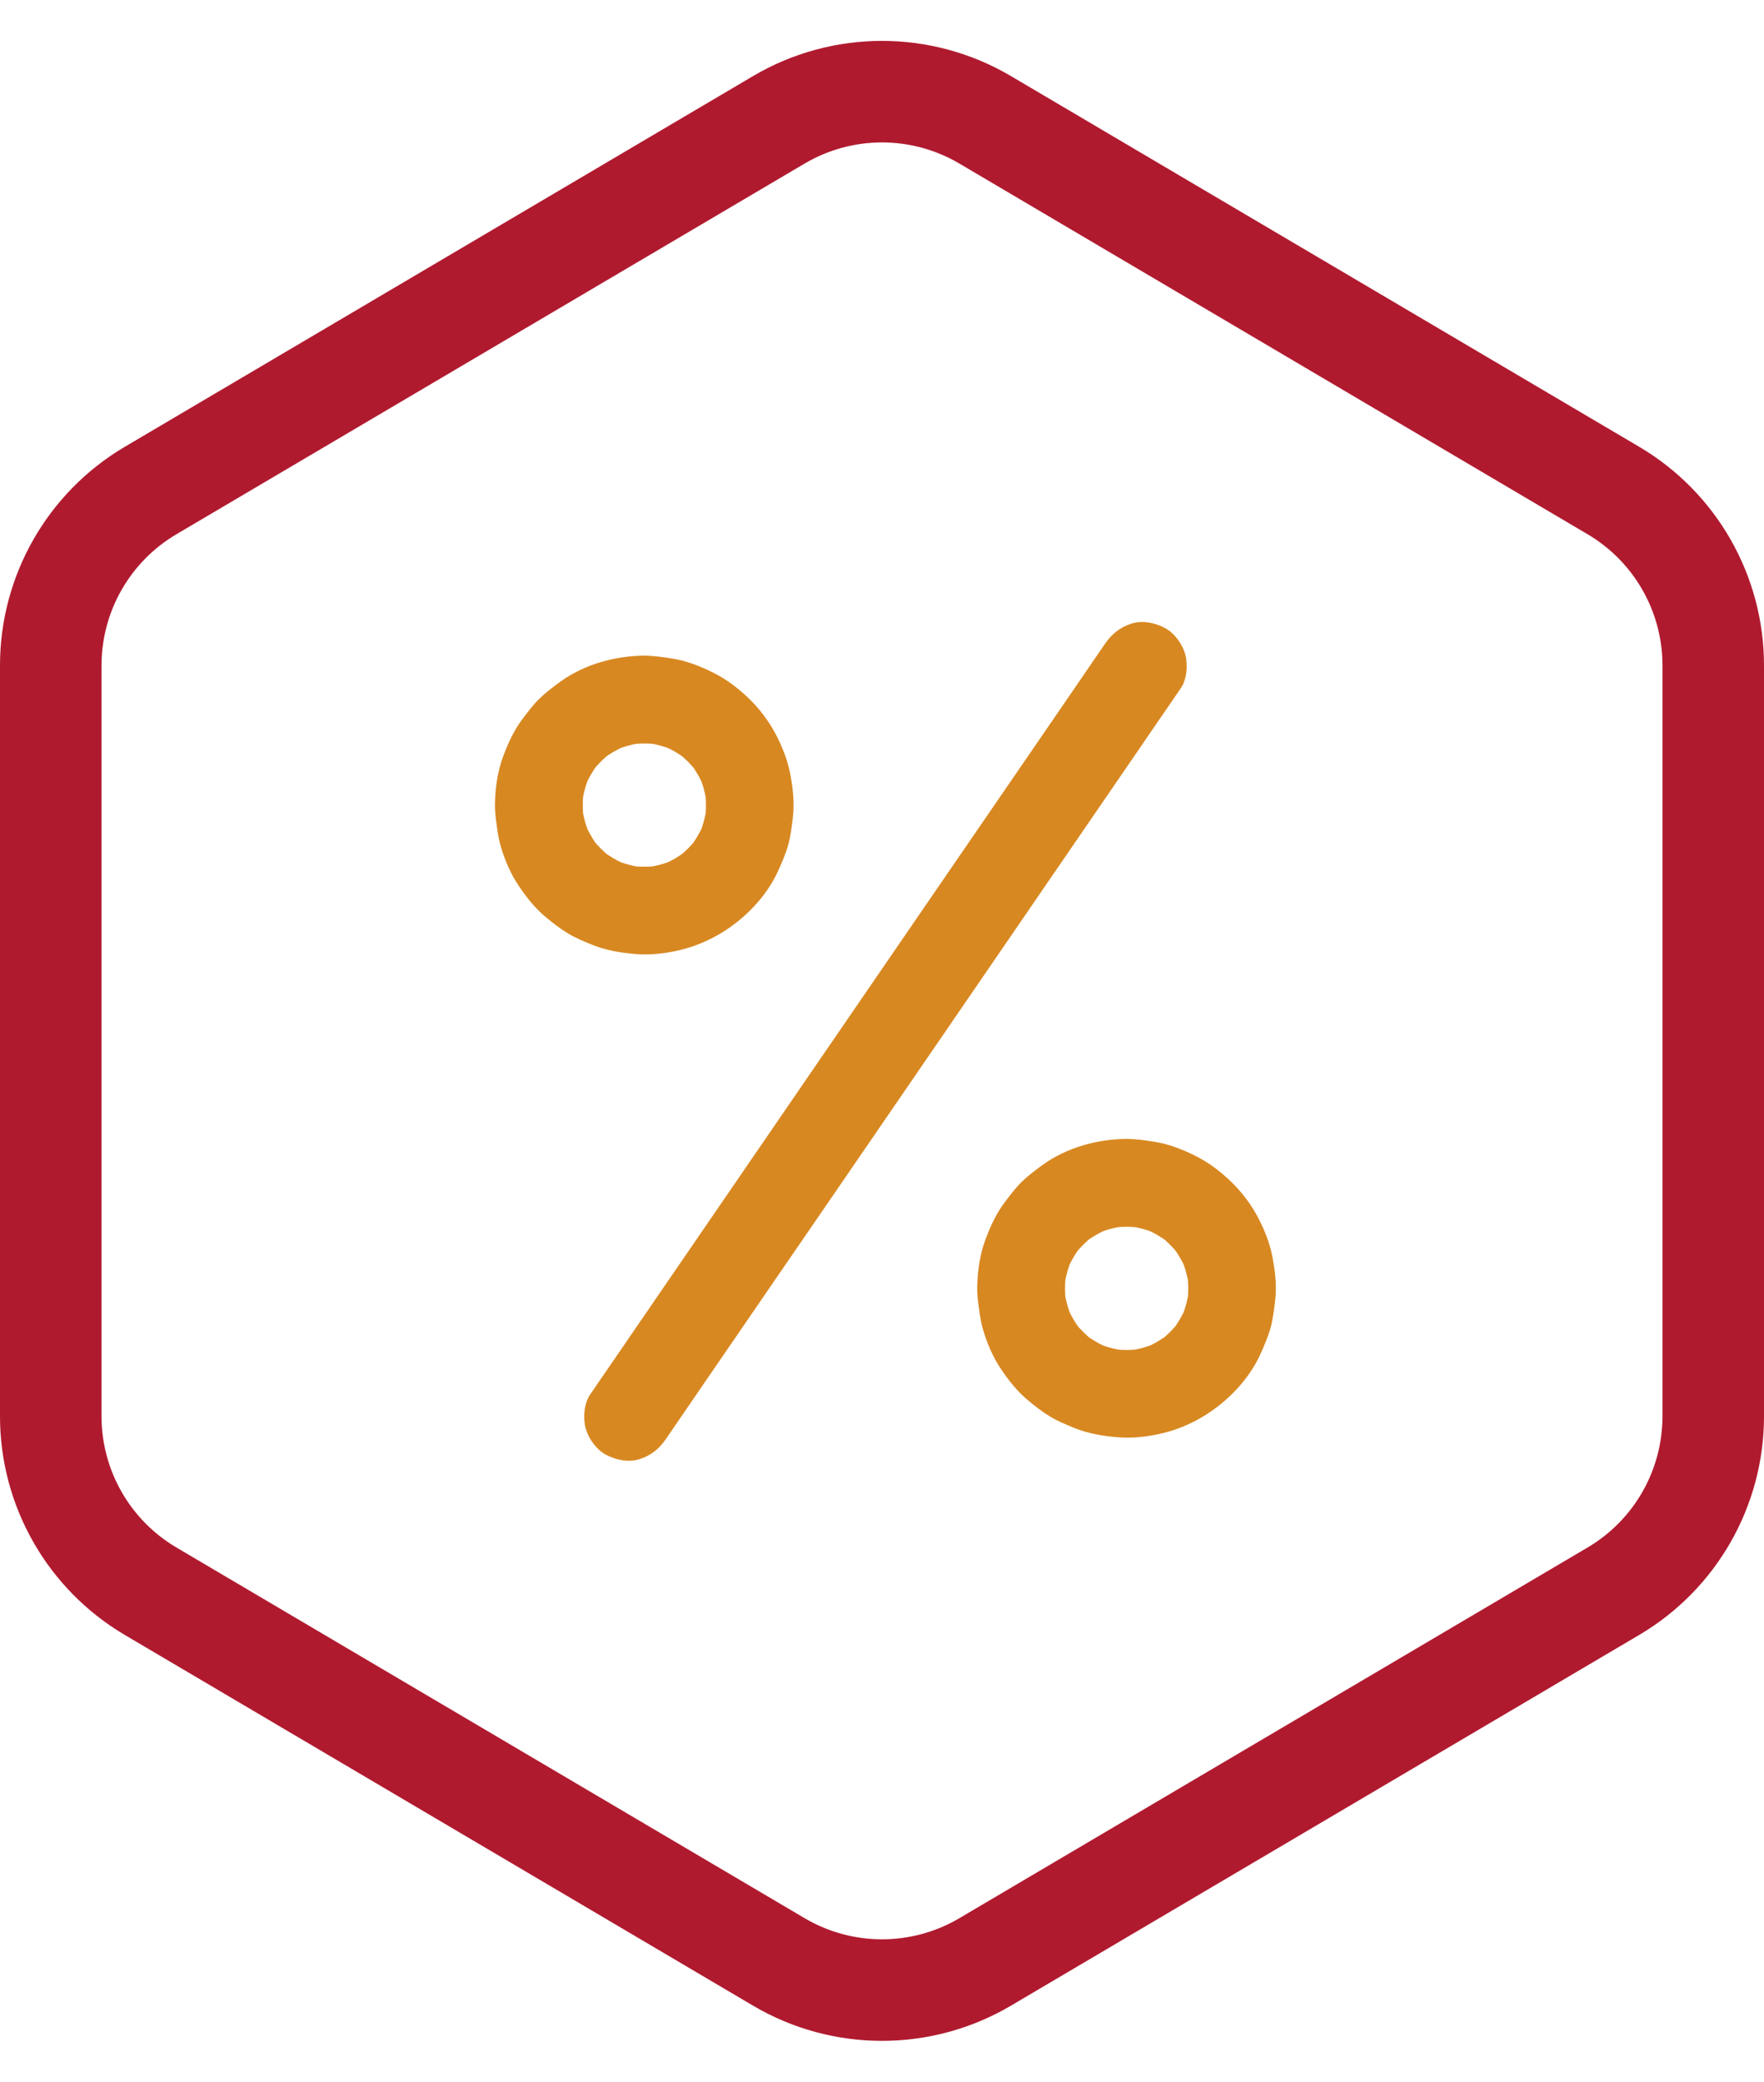
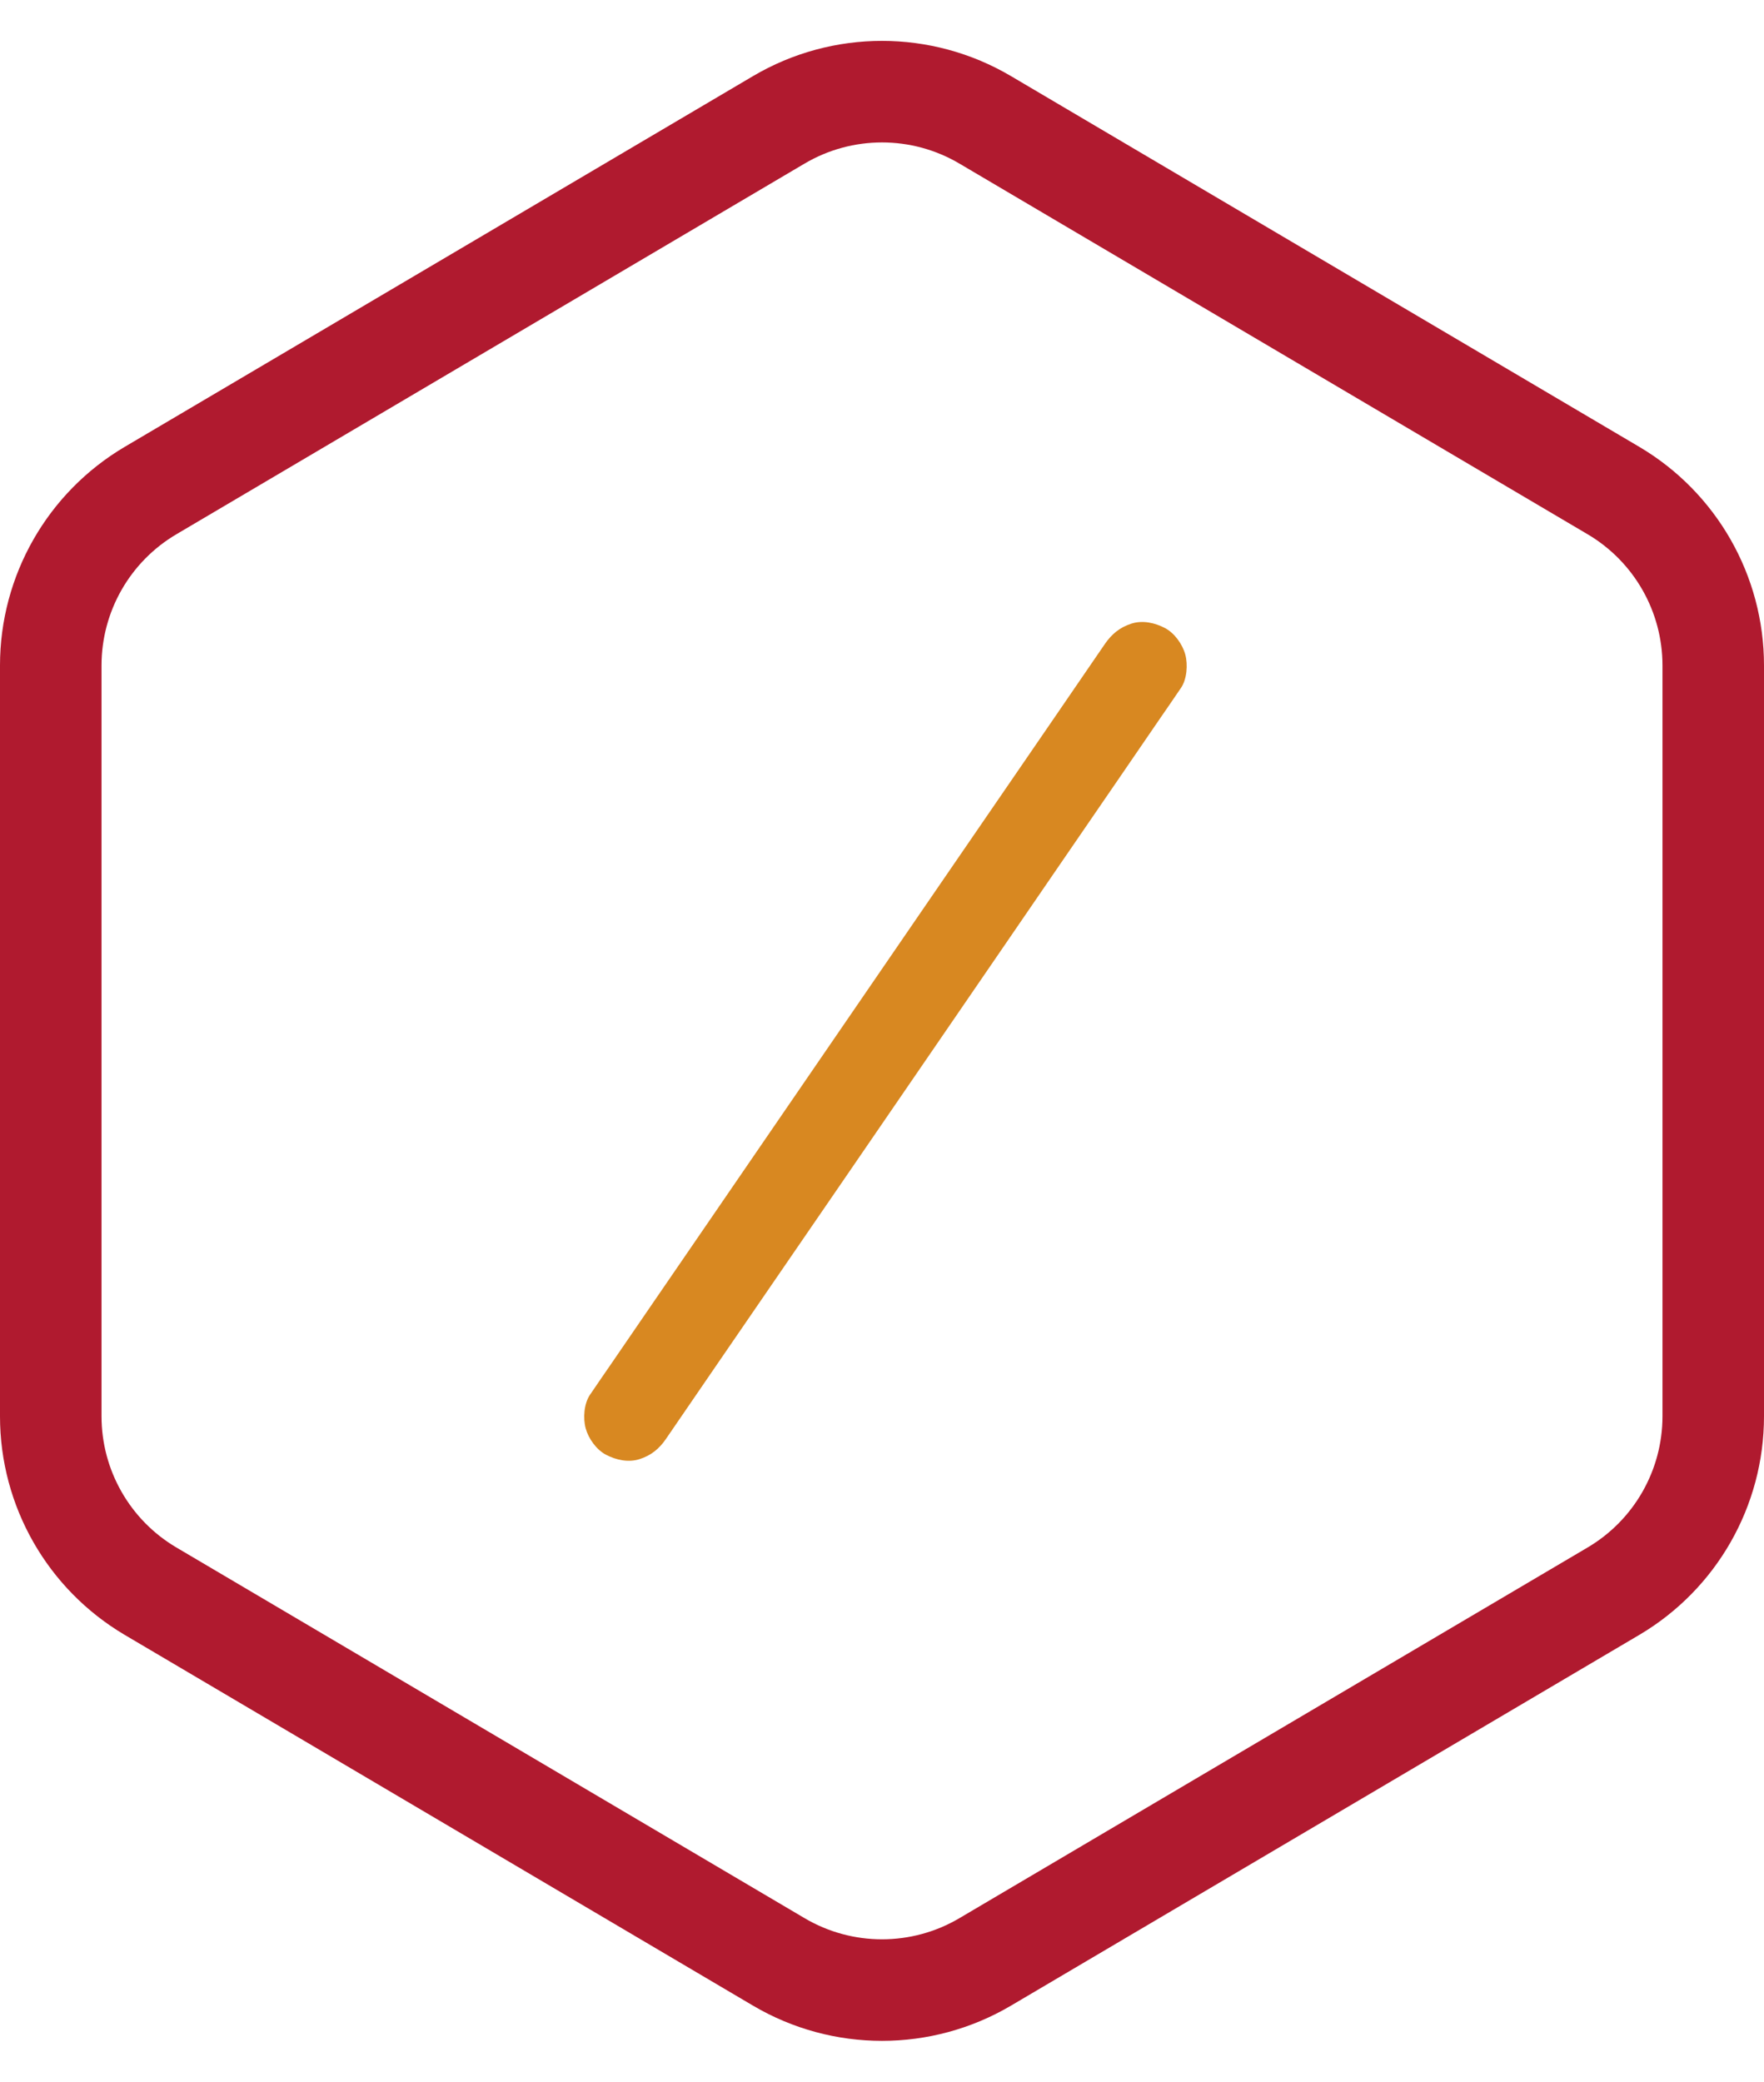
<svg xmlns="http://www.w3.org/2000/svg" width="139" height="164" viewBox="0 0 139 164" fill="none">
  <path d="M77.63 9.44L127.13 38.642C132.007 41.519 135 46.76 135 52.422V111.578C135 117.24 132.007 122.481 127.13 125.358L77.63 154.56C72.614 157.519 66.386 157.519 61.37 154.56L11.87 125.358C6.993 122.481 4 117.24 4 111.578V52.422C4 46.76 6.993 41.519 11.87 38.642L61.37 9.44C66.386 6.481 72.614 6.481 77.63 9.44Z" stroke="#B01A2F" stroke-width="8" />
  <path d="M52.479 113.355C52.839 112.829 53.205 112.296 53.565 111.77C54.548 110.33 55.538 108.897 56.521 107.457C57.974 105.339 59.428 103.221 60.882 101.103C62.661 98.514 64.44 95.919 66.219 93.33C68.157 90.499 70.102 87.668 72.04 84.844C74.006 81.978 75.971 79.112 77.937 76.247C79.772 73.575 81.599 70.903 83.433 68.231C84.977 65.982 86.52 63.732 88.064 61.482C89.171 59.863 90.286 58.243 91.393 56.623C91.919 55.855 92.459 55.087 92.978 54.311C92.999 54.277 93.027 54.242 93.048 54.214C93.532 53.508 93.615 52.352 93.394 51.549C93.172 50.746 92.549 49.874 91.802 49.48C90.999 49.057 90.023 48.843 89.137 49.134C88.244 49.424 87.6 49.95 87.067 50.726C86.707 51.252 86.34 51.785 85.98 52.311C84.998 53.75 84.008 55.183 83.025 56.623L78.664 62.977C76.885 65.566 75.106 68.162 73.327 70.751C71.389 73.582 69.444 76.412 67.506 79.237C65.54 82.102 63.574 84.968 61.608 87.834C59.774 90.505 57.947 93.177 56.112 95.849C54.569 98.099 53.025 100.348 51.482 102.598C50.374 104.218 49.26 105.837 48.152 107.457C47.626 108.225 47.086 108.994 46.567 109.769C46.547 109.804 46.519 109.838 46.498 109.866C46.014 110.572 45.93 111.728 46.152 112.531C46.373 113.334 46.996 114.206 47.744 114.601C48.547 115.023 49.523 115.237 50.409 114.947C51.309 114.656 51.952 114.13 52.479 113.355H52.479Z" fill="#D88821" />
-   <path d="M50.775 51.653C48.477 51.667 46.068 52.331 44.185 53.681C43.618 54.089 43.05 54.518 42.545 55.003C42.046 55.48 41.638 56.027 41.216 56.581C40.51 57.502 40.032 58.547 39.631 59.634C39.229 60.727 39.049 61.925 39.008 63.081C38.987 63.544 39.008 64.015 39.07 64.479C39.16 65.192 39.243 65.905 39.437 66.597C39.748 67.698 40.219 68.798 40.849 69.746C41.465 70.674 42.185 71.581 43.05 72.287C43.59 72.73 44.151 73.173 44.753 73.533C45.348 73.893 45.992 74.156 46.636 74.419C47.736 74.868 48.906 75.062 50.09 75.159C51.26 75.256 52.485 75.111 53.62 74.834C54.721 74.571 55.814 74.114 56.783 73.533C58.694 72.384 60.403 70.632 61.324 68.59C61.615 67.94 61.905 67.282 62.099 66.597C62.3 65.891 62.383 65.157 62.473 64.43C62.618 63.254 62.48 62.042 62.251 60.886C62.03 59.772 61.58 58.671 61.04 57.682C60.5 56.692 59.773 55.757 58.957 54.975C58.154 54.207 57.219 53.501 56.222 53.002C55.184 52.483 54.077 52.047 52.928 51.874C52.222 51.757 51.502 51.66 50.775 51.653C49.889 51.646 48.954 52.04 48.325 52.663C47.722 53.265 47.273 54.248 47.314 55.114C47.397 56.996 48.837 58.561 50.775 58.575C51.163 58.575 51.543 58.602 51.924 58.651C51.62 58.609 51.308 58.568 51.003 58.526C51.716 58.63 52.402 58.817 53.066 59.094C52.789 58.976 52.512 58.858 52.242 58.748C52.914 59.031 53.544 59.405 54.125 59.848C53.89 59.668 53.661 59.488 53.426 59.308C53.973 59.737 54.464 60.229 54.894 60.776C54.714 60.54 54.534 60.312 54.354 60.077C54.797 60.658 55.17 61.288 55.454 61.959C55.337 61.682 55.219 61.406 55.108 61.136C55.385 61.8 55.572 62.485 55.676 63.198C55.634 62.894 55.593 62.582 55.551 62.278C55.655 63.046 55.655 63.815 55.551 64.576C55.593 64.271 55.634 63.96 55.676 63.655C55.572 64.368 55.385 65.053 55.108 65.718C55.226 65.441 55.343 65.164 55.454 64.894C55.17 65.566 54.797 66.195 54.354 66.777C54.534 66.542 54.714 66.313 54.894 66.078C54.464 66.625 53.973 67.116 53.426 67.545C53.661 67.365 53.89 67.185 54.125 67.005C53.544 67.448 52.914 67.822 52.242 68.106C52.519 67.988 52.796 67.871 53.066 67.76C52.402 68.037 51.716 68.224 51.003 68.328C51.308 68.286 51.62 68.244 51.924 68.203C51.156 68.307 50.387 68.307 49.626 68.203C49.931 68.244 50.242 68.286 50.547 68.328C49.834 68.224 49.148 68.037 48.484 67.76C48.761 67.878 49.038 67.995 49.308 68.106C48.636 67.822 48.006 67.448 47.425 67.005C47.66 67.185 47.889 67.365 48.124 67.545C47.577 67.116 47.086 66.625 46.657 66.078C46.836 66.313 47.016 66.542 47.196 66.777C46.753 66.195 46.38 65.566 46.096 64.894C46.214 65.171 46.331 65.448 46.442 65.718C46.165 65.053 45.978 64.368 45.874 63.655C45.916 63.96 45.957 64.271 45.999 64.576C45.895 63.807 45.895 63.039 45.999 62.278C45.957 62.582 45.916 62.894 45.874 63.198C45.978 62.485 46.165 61.8 46.442 61.136C46.324 61.413 46.206 61.689 46.096 61.959C46.38 61.288 46.753 60.658 47.196 60.077C47.016 60.312 46.836 60.54 46.657 60.776C47.086 60.229 47.577 59.737 48.124 59.308C47.889 59.488 47.66 59.668 47.425 59.848C48.006 59.405 48.636 59.031 49.308 58.748C49.031 58.865 48.754 58.983 48.484 59.094C49.148 58.817 49.834 58.63 50.547 58.526C50.242 58.568 49.931 58.609 49.626 58.651C50.007 58.602 50.394 58.575 50.775 58.575C51.668 58.568 52.589 58.194 53.225 57.564C53.828 56.962 54.277 55.979 54.236 55.114C54.194 54.221 53.904 53.293 53.225 52.663C52.547 52.047 51.709 51.646 50.775 51.653L50.775 51.653Z" fill="#D88821" />
-   <path d="M88.777 89.723C86.478 89.737 84.07 90.401 82.187 91.751C81.619 92.159 81.052 92.588 80.546 93.073C80.048 93.55 79.64 94.097 79.218 94.651C78.511 95.572 78.034 96.617 77.632 97.704C77.231 98.797 77.051 99.995 77.01 101.15C76.989 101.614 77.01 102.085 77.072 102.549C77.162 103.262 77.245 103.975 77.439 104.667C77.75 105.767 78.221 106.868 78.851 107.816C79.467 108.744 80.187 109.651 81.052 110.357C81.592 110.8 82.153 111.243 82.755 111.602C83.35 111.962 83.994 112.225 84.637 112.488C85.738 112.938 86.908 113.132 88.091 113.229C89.261 113.326 90.486 113.181 91.622 112.904C92.722 112.641 93.816 112.184 94.785 111.603C96.695 110.453 98.405 108.702 99.326 106.66C99.616 106.01 99.907 105.352 100.101 104.667C100.302 103.961 100.385 103.227 100.475 102.5C100.62 101.324 100.482 100.112 100.253 98.956C100.032 97.842 99.582 96.741 99.042 95.751C98.502 94.762 97.775 93.827 96.958 93.045C96.155 92.277 95.221 91.571 94.224 91.072C93.186 90.553 92.078 90.117 90.929 89.944C90.223 89.826 89.503 89.729 88.777 89.722C87.891 89.716 86.956 90.11 86.326 90.733C85.724 91.335 85.274 92.318 85.316 93.183C85.399 95.066 86.838 96.63 88.777 96.644C89.164 96.644 89.545 96.672 89.926 96.721C89.621 96.679 89.31 96.637 89.005 96.596C89.718 96.7 90.403 96.887 91.068 97.163C90.791 97.046 90.514 96.928 90.244 96.817C90.916 97.101 91.545 97.475 92.127 97.918C91.892 97.738 91.663 97.558 91.428 97.378C91.975 97.807 92.466 98.299 92.895 98.846C92.715 98.61 92.535 98.382 92.355 98.146C92.798 98.728 93.172 99.358 93.456 100.029C93.338 99.752 93.221 99.475 93.11 99.206C93.387 99.87 93.574 100.555 93.677 101.268C93.636 100.964 93.594 100.652 93.553 100.348C93.657 101.116 93.657 101.884 93.553 102.646C93.594 102.341 93.636 102.03 93.677 101.725C93.574 102.438 93.387 103.123 93.11 103.788C93.228 103.511 93.345 103.234 93.456 102.964C93.172 103.635 92.798 104.265 92.355 104.847C92.535 104.611 92.715 104.383 92.895 104.148C92.466 104.695 91.975 105.186 91.428 105.615C91.663 105.435 91.892 105.255 92.127 105.075C91.546 105.518 90.916 105.892 90.244 106.176C90.521 106.058 90.798 105.941 91.068 105.83C90.403 106.107 89.718 106.294 89.005 106.397C89.31 106.356 89.621 106.314 89.926 106.273C89.157 106.377 88.389 106.377 87.628 106.273C87.932 106.314 88.244 106.356 88.548 106.397C87.835 106.294 87.15 106.107 86.486 105.83C86.762 105.947 87.039 106.065 87.309 106.176C86.638 105.892 86.008 105.518 85.427 105.075C85.662 105.255 85.89 105.435 86.126 105.615C85.579 105.186 85.087 104.695 84.658 104.148C84.838 104.383 85.018 104.611 85.198 104.847C84.755 104.265 84.381 103.635 84.097 102.964C84.215 103.241 84.333 103.518 84.444 103.788C84.167 103.123 83.98 102.438 83.876 101.725C83.918 102.03 83.959 102.341 84.001 102.646C83.897 101.877 83.897 101.109 84.001 100.348C83.959 100.652 83.918 100.964 83.876 101.268C83.98 100.555 84.167 99.87 84.444 99.206C84.326 99.482 84.208 99.759 84.097 100.029C84.381 99.358 84.755 98.728 85.198 98.146C85.018 98.382 84.838 98.61 84.658 98.846C85.087 98.299 85.579 97.807 86.126 97.378C85.89 97.558 85.662 97.738 85.427 97.918C86.008 97.475 86.638 97.101 87.309 96.817C87.032 96.935 86.755 97.053 86.486 97.163C87.15 96.887 87.835 96.7 88.548 96.596C88.244 96.637 87.932 96.679 87.628 96.721C88.008 96.672 88.396 96.644 88.777 96.644C89.67 96.637 90.59 96.264 91.227 95.634C91.829 95.032 92.279 94.049 92.238 93.183C92.196 92.29 91.905 91.363 91.227 90.733C90.549 90.117 89.711 89.716 88.777 89.723L88.777 89.723Z" fill="#D88821" />
</svg>